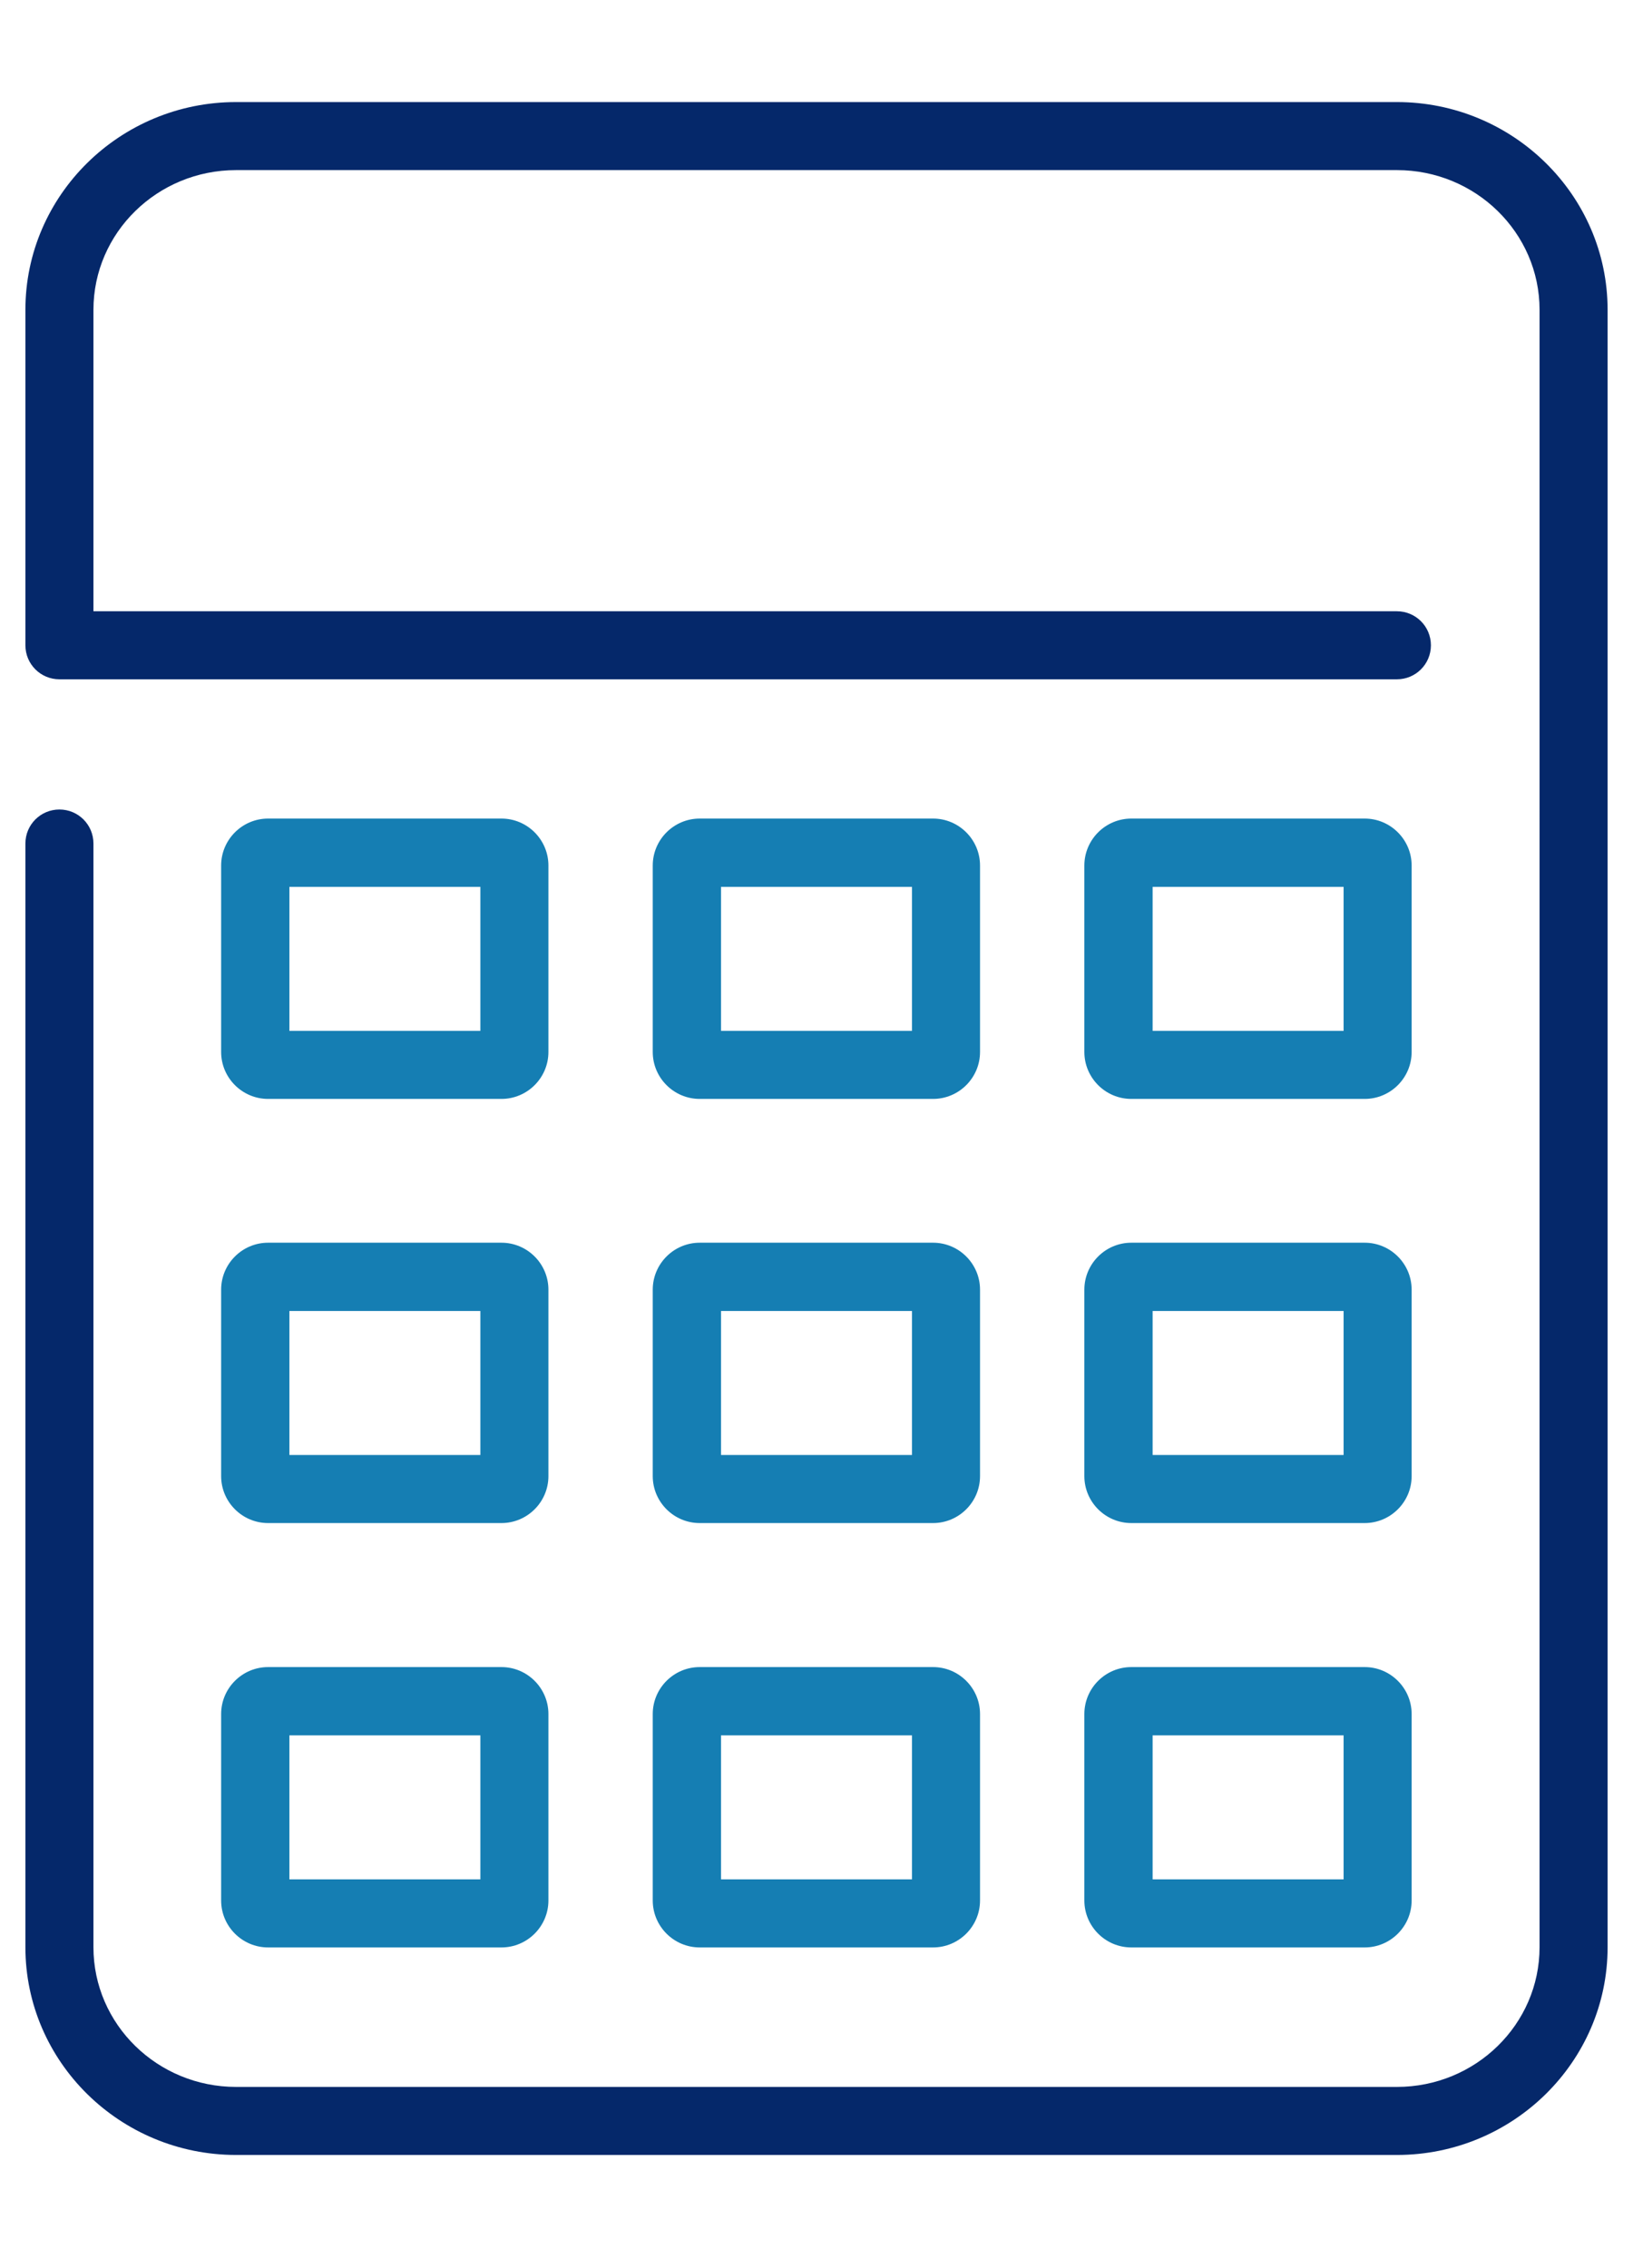
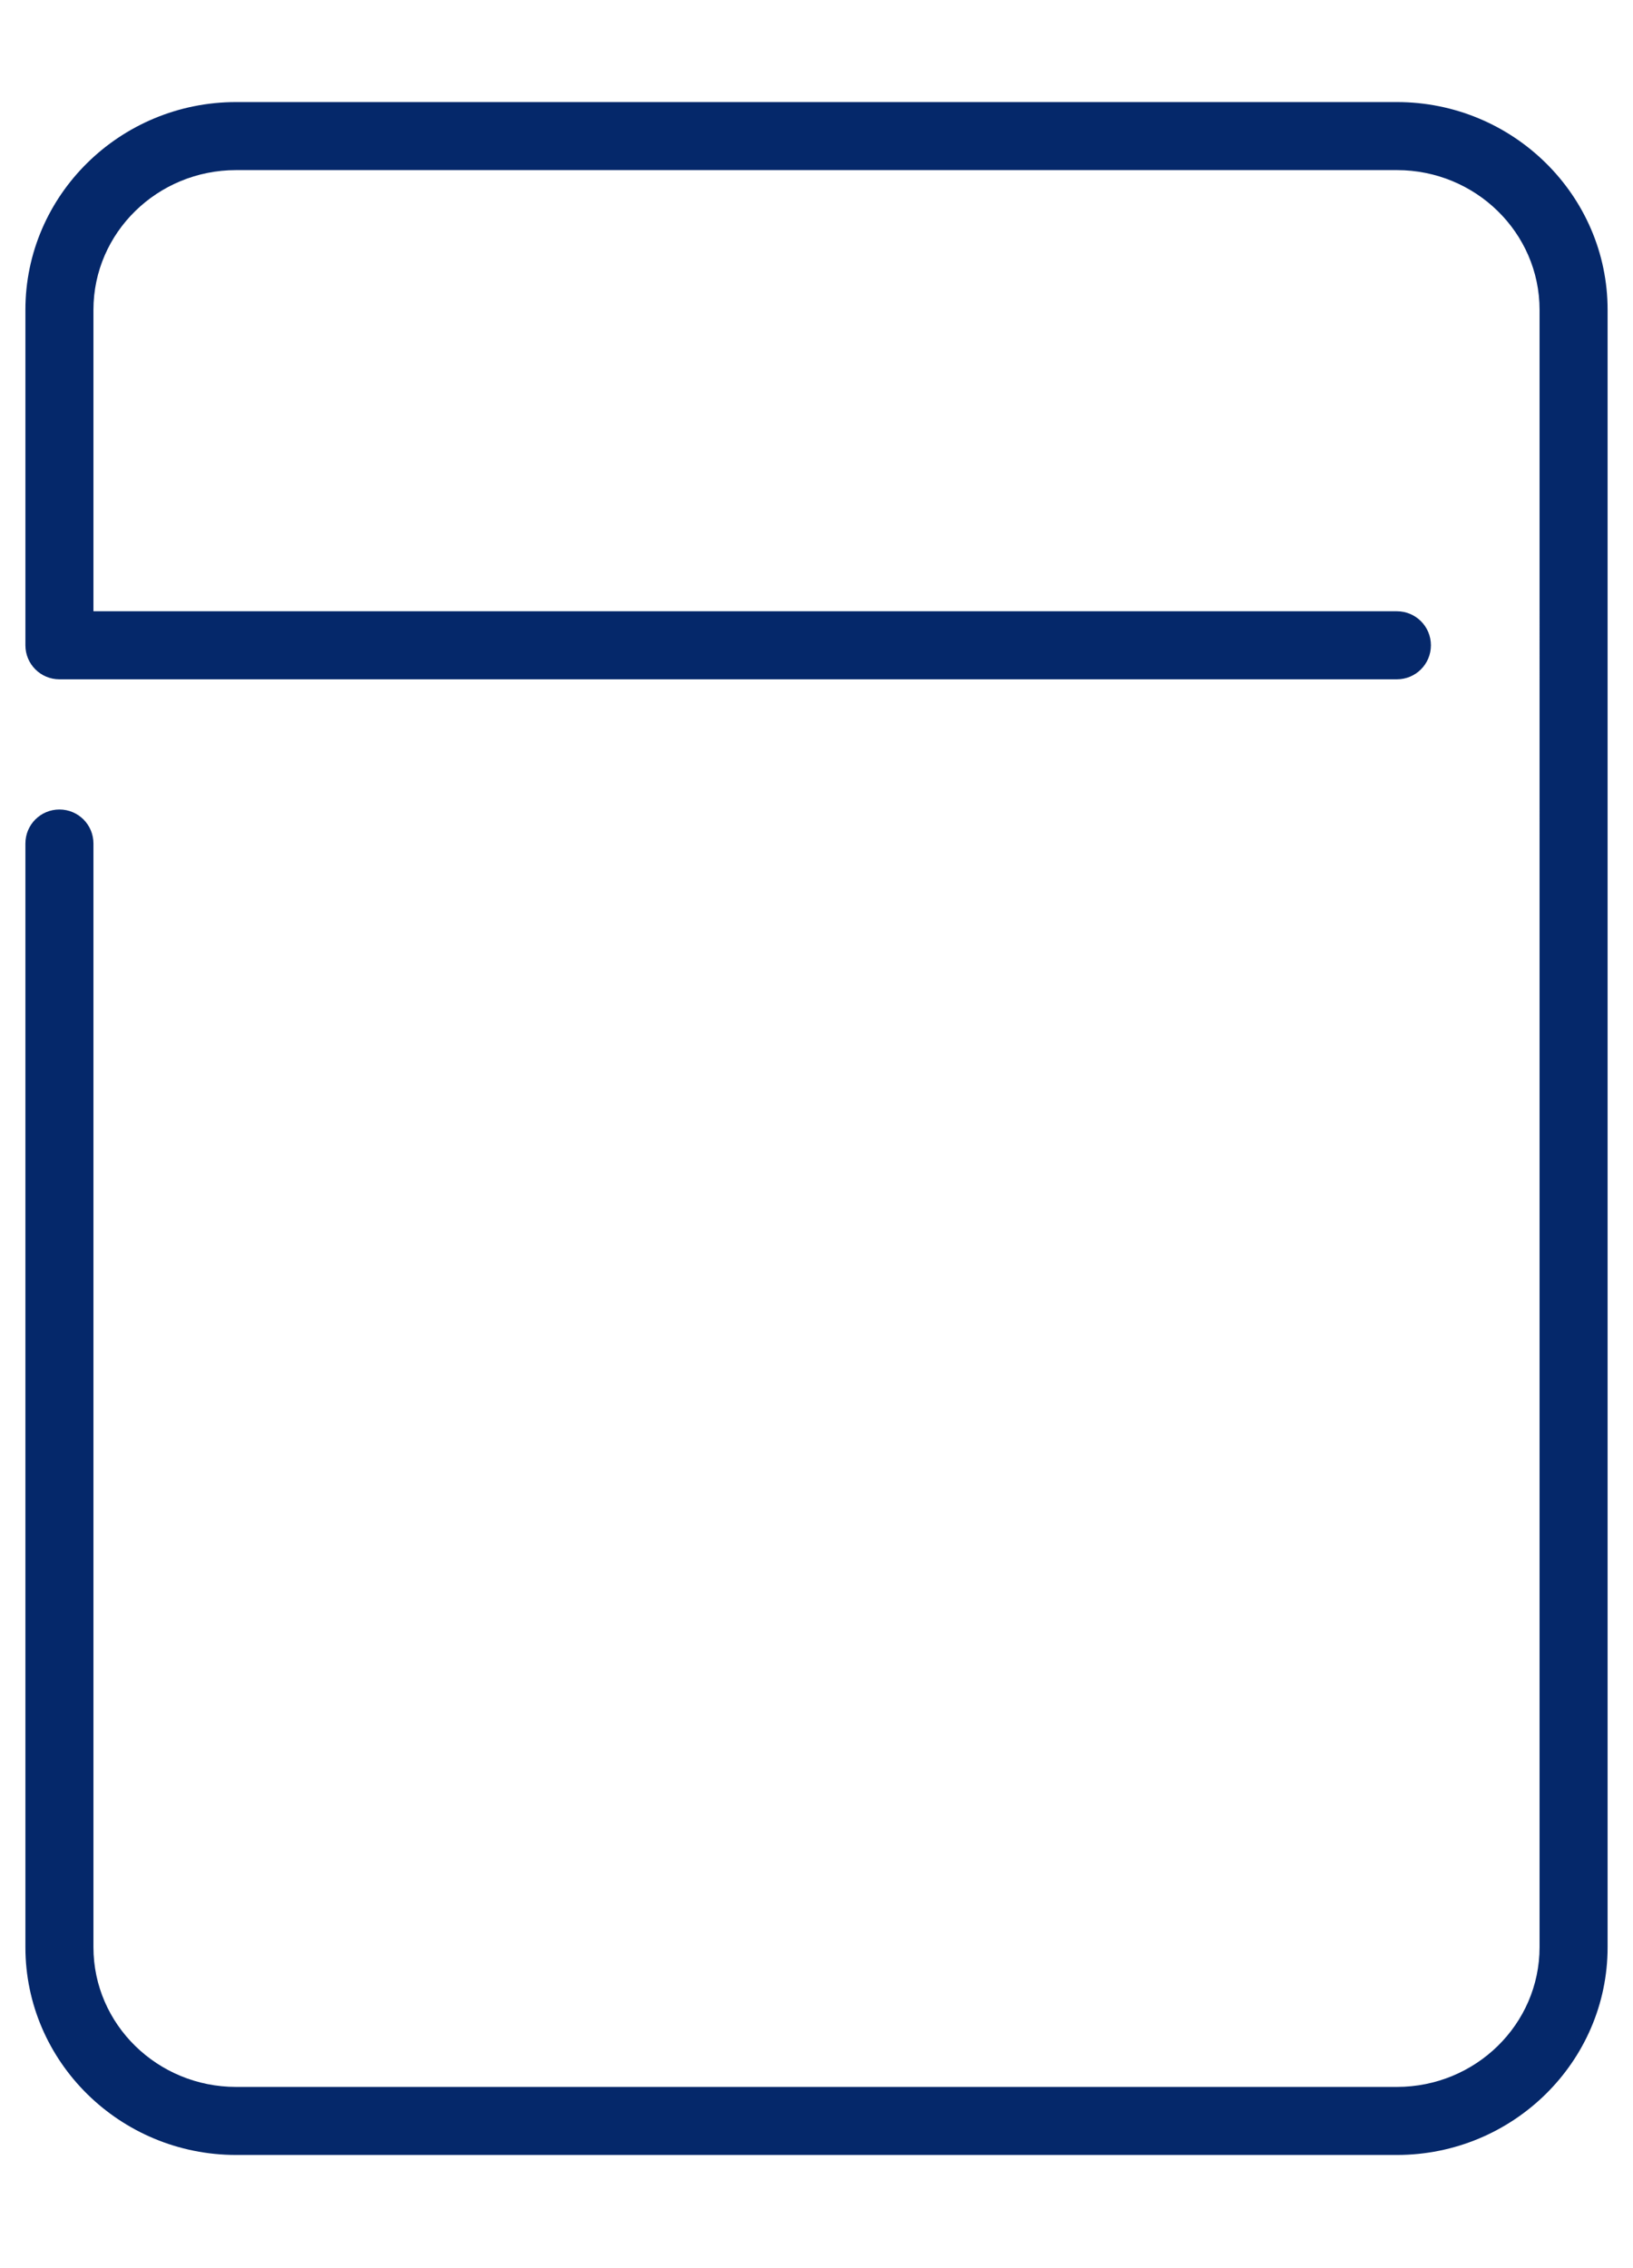
<svg xmlns="http://www.w3.org/2000/svg" viewBox="0 0 72 100">
-   <path style="fill:#157EB3 !important" d="M41.14 48.45H30.85c-1.14 0-2.07-.93-2.07-2.07v-8.22c0-1.14.93-2.07 2.07-2.07h10.29c1.14 0 2.07.93 2.07 2.07v8.22c0 1.14-.93 2.07-2.07 2.07Zm-9.35-3h8.42V39.1h-8.42v6.35Zm9.35-6.35ZM60.17 48.45H49.88c-1.14 0-2.07-.93-2.07-2.07v-8.22c0-1.14.93-2.07 2.07-2.07h10.29c1.14 0 2.07.93 2.07 2.07v8.22c0 1.14-.93 2.07-2.07 2.07Zm-9.35-3h8.42V39.1h-8.42v6.35Zm9.35-6.35ZM22.11 48.45H11.82c-1.14 0-2.07-.93-2.07-2.07v-8.22c0-1.14.93-2.07 2.07-2.07h10.29c1.14 0 2.07.93 2.07 2.07v8.22c0 1.14-.93 2.07-2.07 2.07Zm-9.35-3h8.42V39.1h-8.42v6.35Zm9.35-6.35ZM41.14 67.15H30.85c-1.14 0-2.07-.93-2.07-2.07v-8.22c0-1.14.93-2.07 2.07-2.07h10.29c1.14 0 2.07.93 2.07 2.07v8.22c0 1.14-.93 2.07-2.07 2.07Zm-9.35-3h8.42V57.8h-8.42v6.35Zm9.35-6.35ZM60.17 67.15H49.88c-1.14 0-2.07-.93-2.07-2.07v-8.22c0-1.14.93-2.07 2.07-2.07h10.29c1.14 0 2.07.93 2.07 2.07v8.22c0 1.14-.93 2.07-2.07 2.07Zm-9.35-3h8.42V57.8h-8.42v6.35Zm9.35-6.35ZM22.11 67.15H11.82c-1.14 0-2.07-.93-2.07-2.07v-8.22c0-1.14.93-2.07 2.07-2.07h10.29c1.14 0 2.07.93 2.07 2.07v8.22c0 1.14-.93 2.07-2.07 2.07Zm-9.35-3h8.42V57.8h-8.42v6.35Zm9.35-6.35ZM41.14 85.86H30.85c-1.14 0-2.07-.93-2.07-2.07v-8.22c0-1.14.93-2.07 2.07-2.07h10.29c1.14 0 2.07.93 2.07 2.07v8.22c0 1.14-.93 2.07-2.07 2.07Zm-9.35-3h8.42v-6.35h-8.42v6.35Zm9.35-6.35ZM60.17 85.86H49.88c-1.14 0-2.07-.93-2.07-2.07v-8.22c0-1.14.93-2.07 2.07-2.07h10.29c1.14 0 2.07.93 2.07 2.07v8.22c0 1.14-.93 2.07-2.07 2.07Zm-9.35-3h8.42v-6.35h-8.42v6.35Zm9.35-6.35ZM22.11 85.86H11.82c-1.14 0-2.07-.93-2.07-2.07v-8.22c0-1.14.93-2.07 2.07-2.07h10.29c1.14 0 2.07.93 2.07 2.07v8.22c0 1.14-.93 2.07-2.07 2.07Zm-9.35-3h8.42v-6.35h-8.42v6.35Zm9.35-6.35Z" />
  <path style="fill:#05286A !important" d="M61.59 95.01H10.41c-5.12 0-9.29-4.11-9.29-9.16V37.19c0-.83.67-1.5 1.5-1.5s1.5.67 1.5 1.5v48.66c0 3.4 2.82 6.16 6.29 6.16h51.18c3.47 0 6.29-2.76 6.29-6.16V13.66c0-3.4-2.82-6.16-6.29-6.16H10.41c-3.47 0-6.29 2.76-6.29 6.16v13.29h57.47c.83 0 1.5.67 1.5 1.5s-.67 1.5-1.5 1.5H2.62c-.83 0-1.5-.67-1.5-1.5V13.66c0-5.05 4.17-9.16 9.29-9.16h51.18c5.12 0 9.29 4.11 9.29 9.16v72.19c0 5.05-4.17 9.16-9.29 9.16Z" />
</svg>